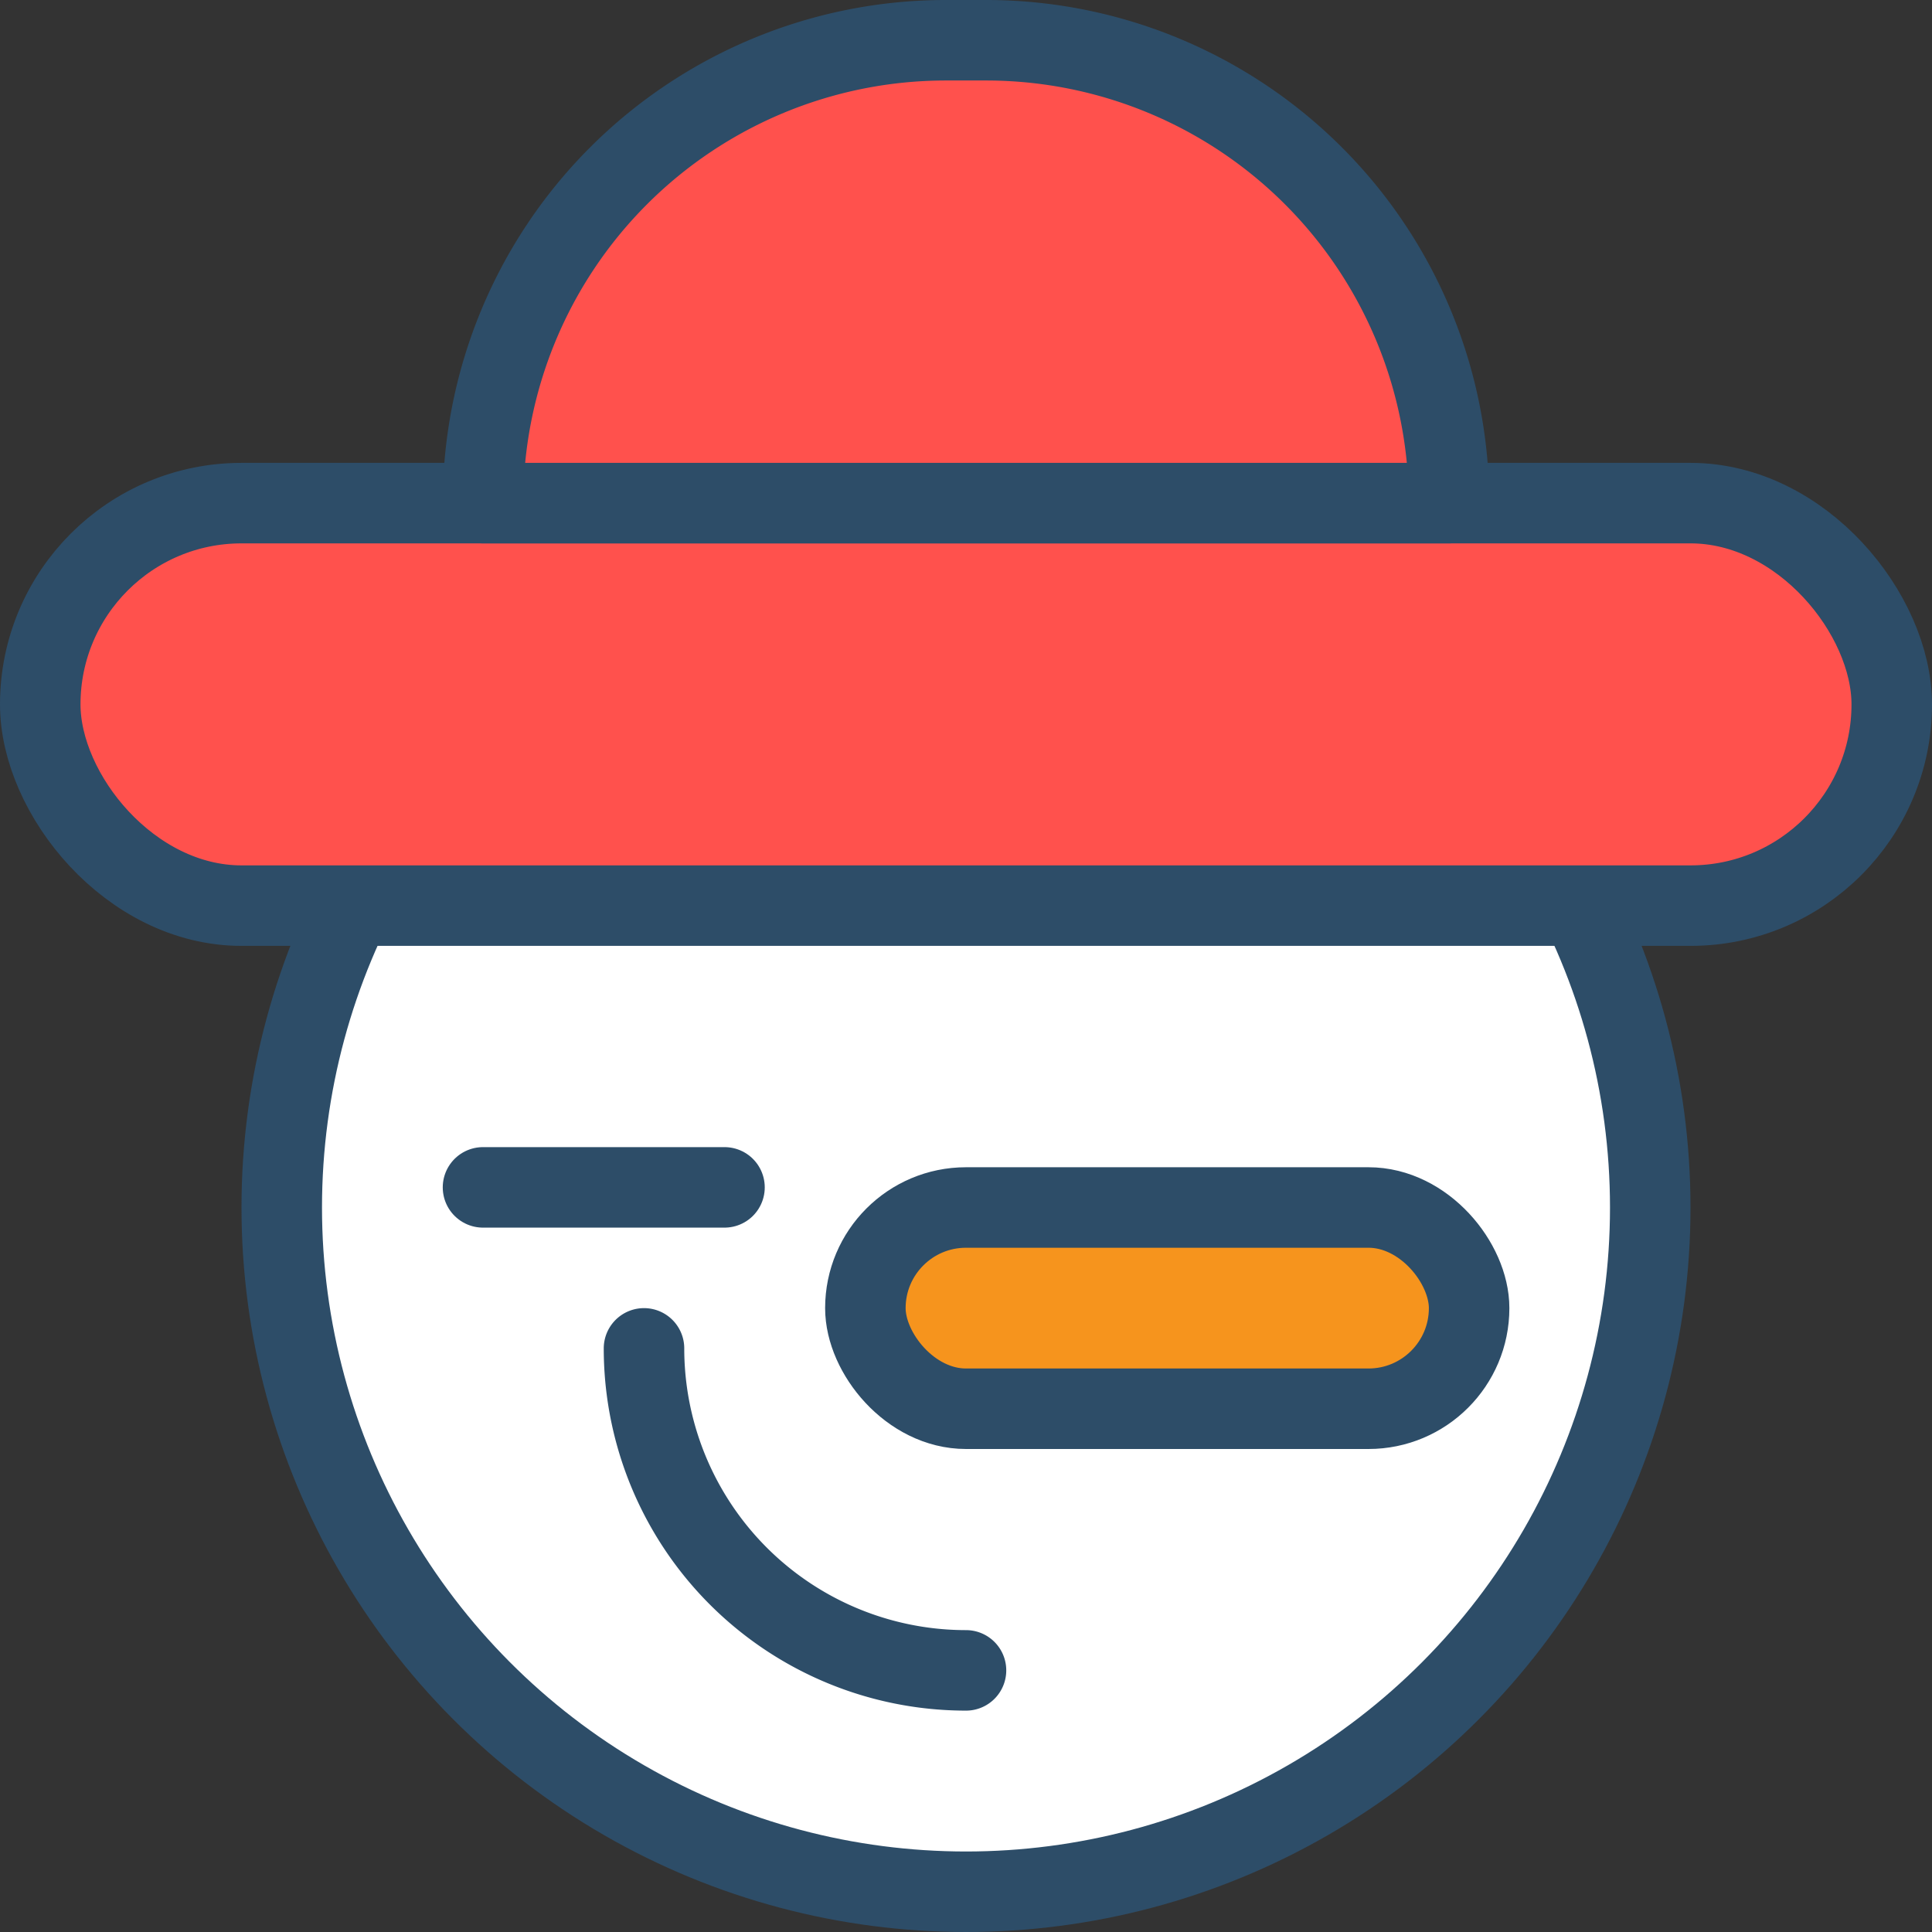
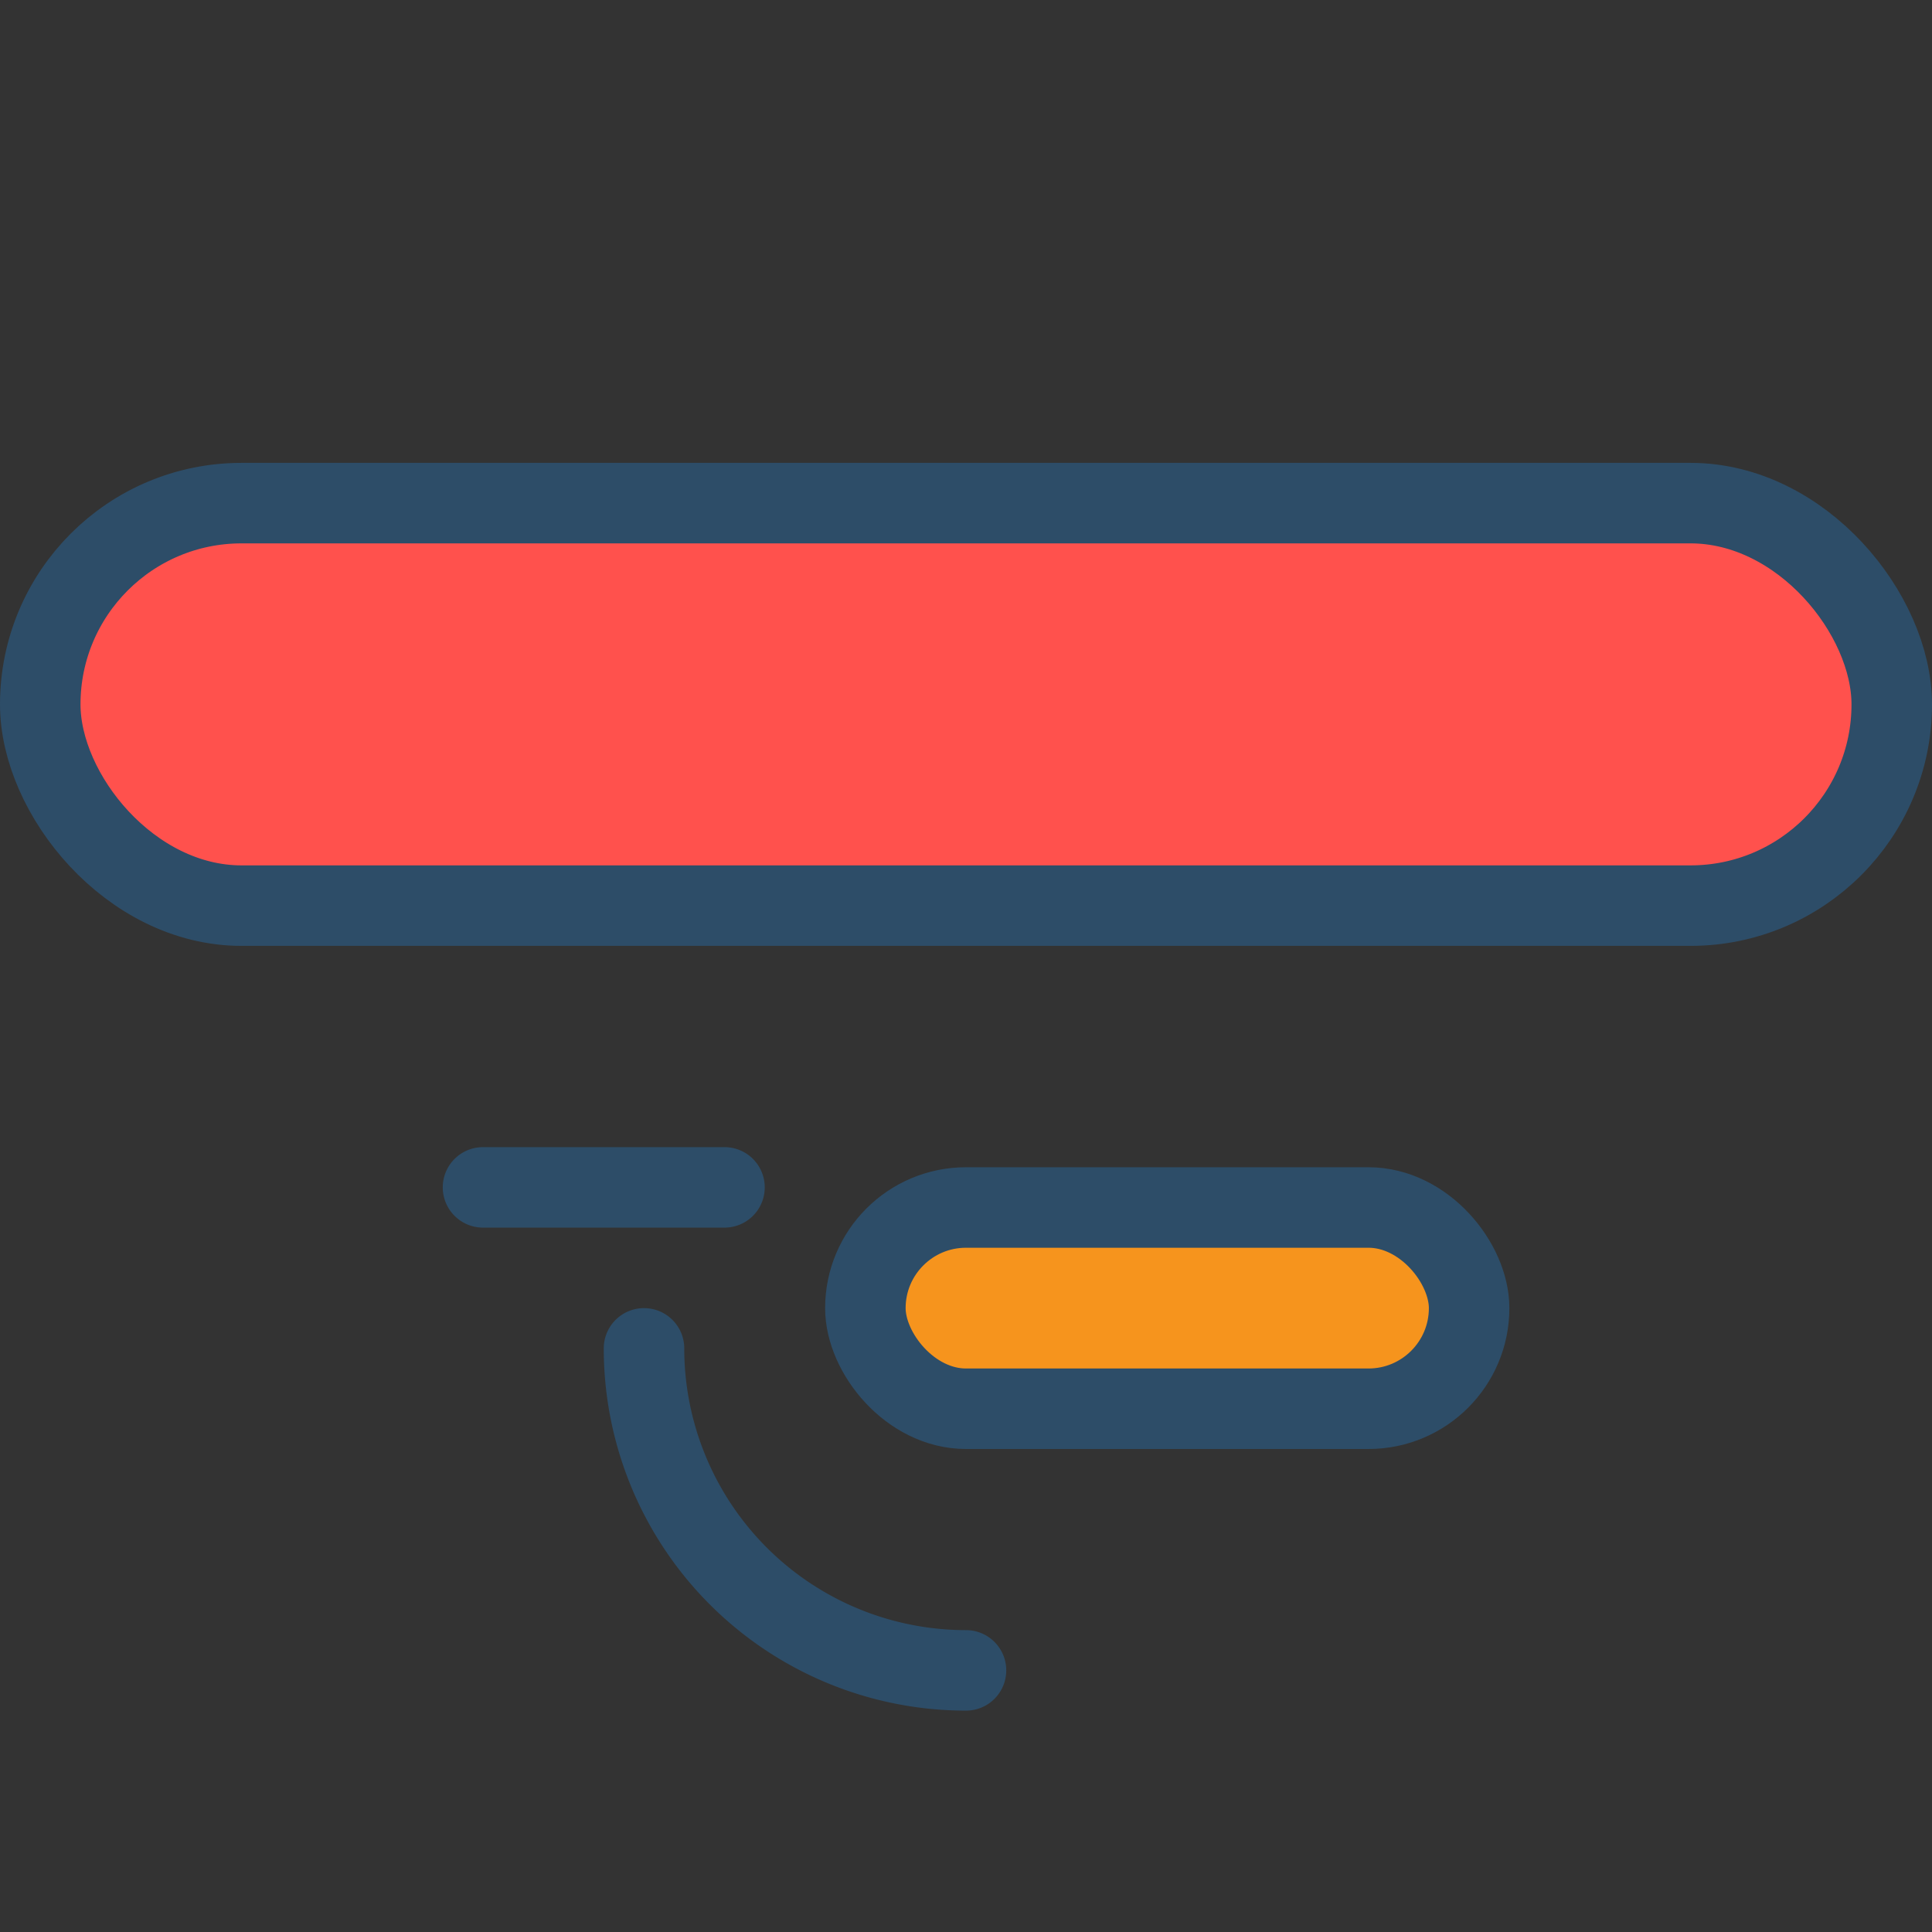
<svg xmlns="http://www.w3.org/2000/svg" width="800px" height="800px" viewBox="0 0 96 96">
  <rect x="0" y="0" width="96" height="96" fill="#333333" stroke="none" />
  <g id="Group_18" data-name="Group 18" transform="translate(-111 -852)">
-     <circle id="Ellipse_7" data-name="Ellipse 7" cx="34" cy="34" r="34" transform="translate(125 878)" fill="#ffffff" stroke="#2d4d68" stroke-linejoin="round" stroke-width="4" />
    <rect id="Rectangle_58" data-name="Rectangle 58" width="30" height="10" rx="5" transform="translate(154 912)" fill="#f6941d" stroke="#2d4d68" stroke-linejoin="round" stroke-width="4" />
    <rect id="Rectangle_62" data-name="Rectangle 62" width="92" height="20" rx="10" transform="translate(113 877)" fill="#ff514d" stroke="#2d4d68" stroke-linejoin="round" stroke-width="4" />
    <line id="Line_16" data-name="Line 16" x2="12" transform="translate(135 911)" fill="none" stroke="#2d4d68" stroke-linecap="round" stroke-linejoin="round" stroke-width="4" />
    <path id="Path_59" data-name="Path 59" d="M143,919a16,16,0,0,0,16,16" fill="none" stroke="#2d4d68" stroke-linecap="round" stroke-linejoin="round" stroke-width="4" />
-     <path id="Rectangle_63" data-name="Rectangle 63" d="M23,0h2A23,23,0,0,1,48,23v0a0,0,0,0,1,0,0H0a0,0,0,0,1,0,0v0A23,23,0,0,1,23,0Z" transform="translate(135 854)" fill="#ff514d" stroke="#2d4d68" stroke-linejoin="round" stroke-width="4" />
  </g>
</svg>